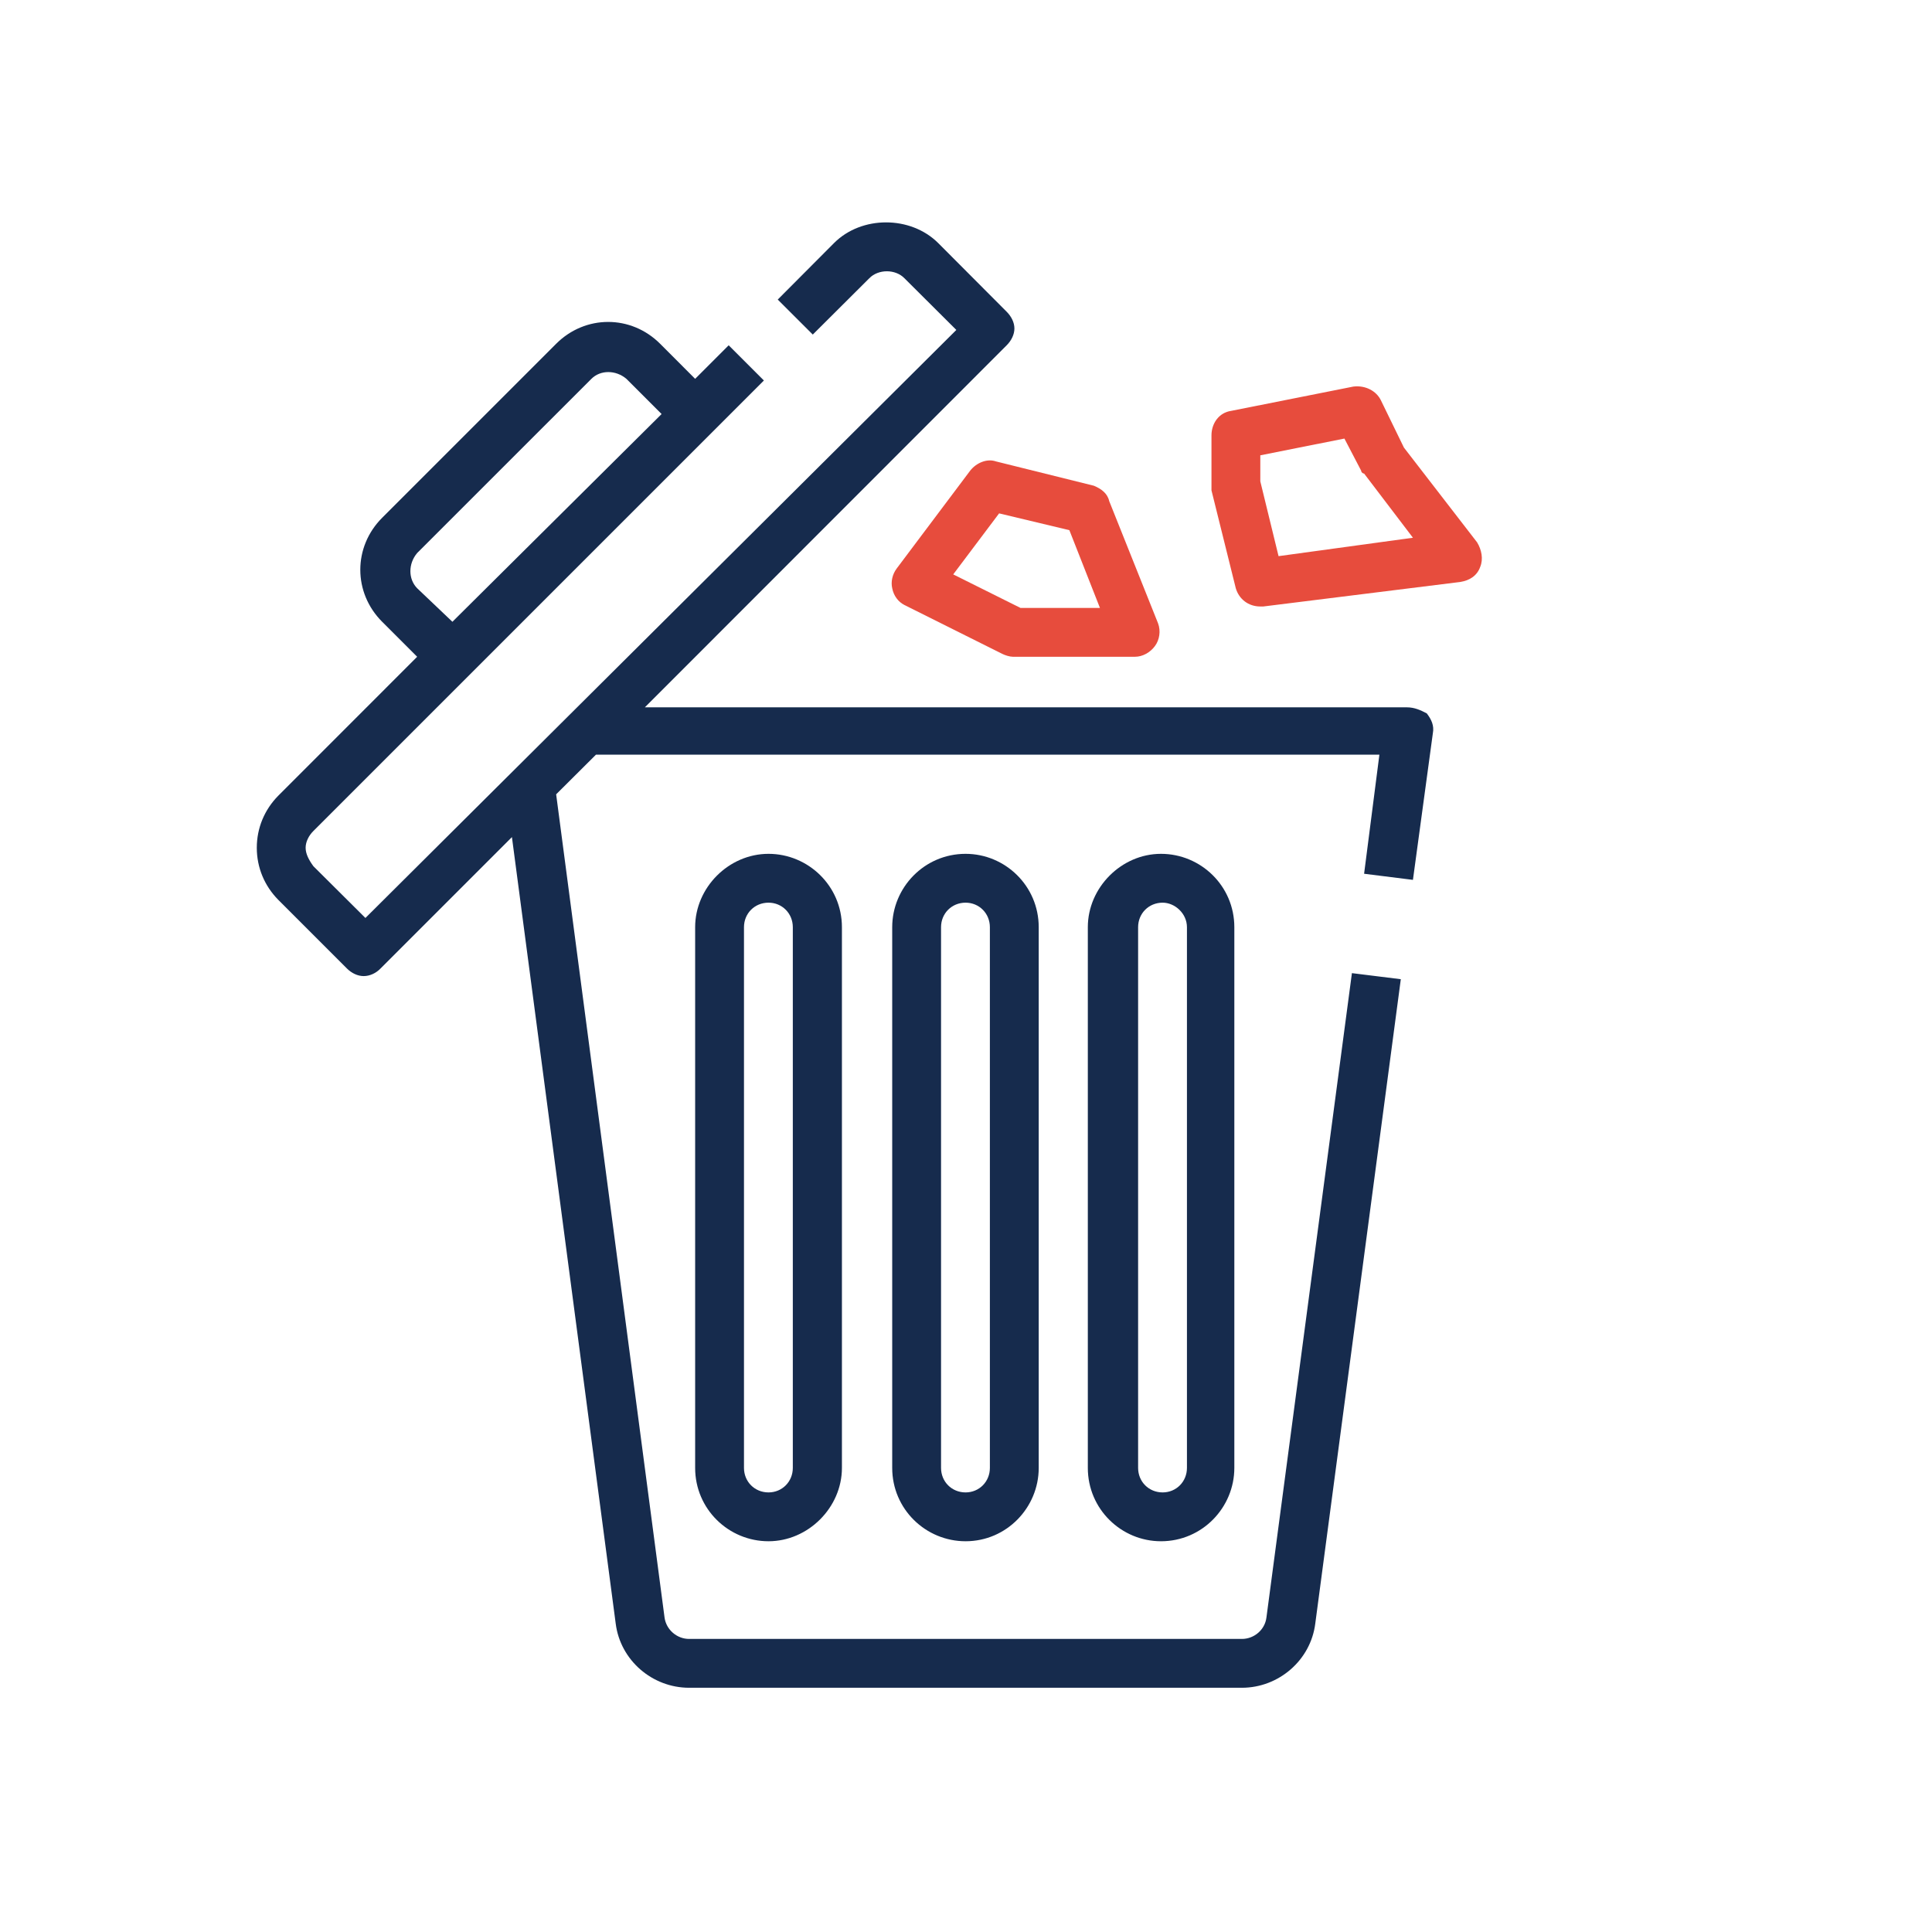
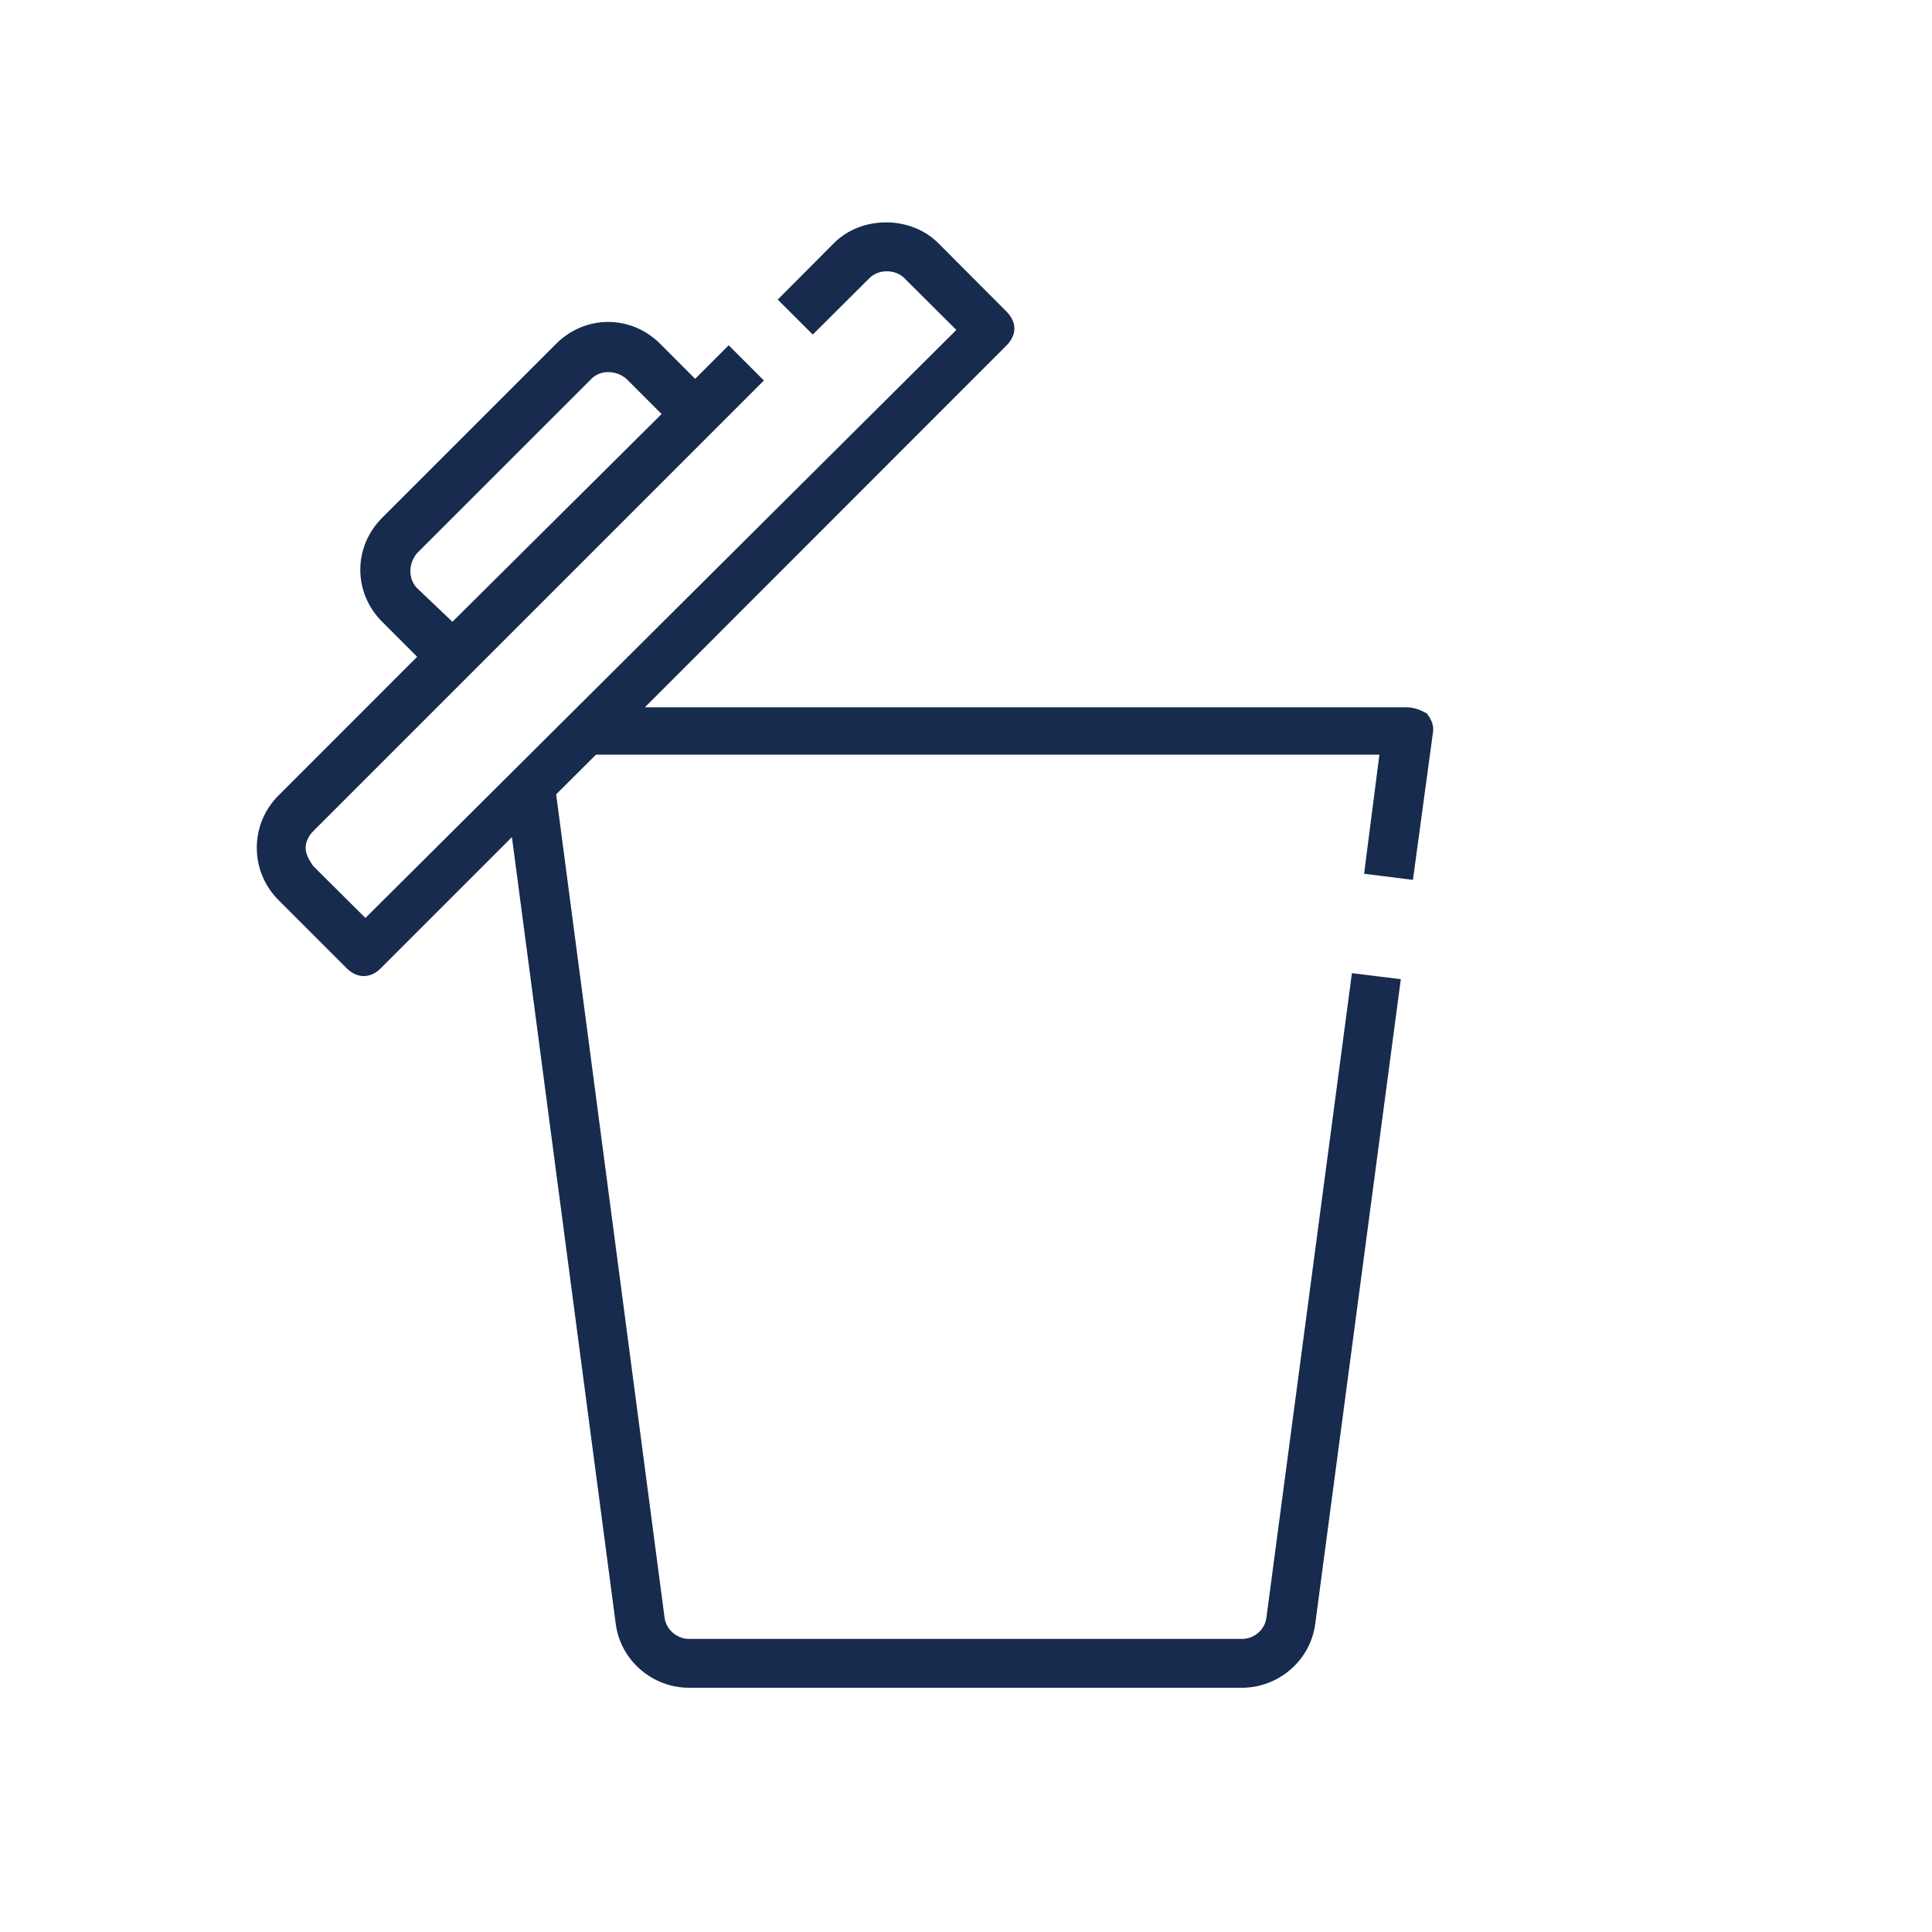
<svg xmlns="http://www.w3.org/2000/svg" width="48" zoomAndPan="magnify" viewBox="0 0 36 36" height="48" preserveAspectRatio="xMidYMid meet" version="1.0">
  <defs>
    <clipPath id="40a037669b">
      <path d="M 4 4 L 27 4 L 27 31.961 L 4 31.961 Z M 4 4 " clip-rule="nonzero" />
    </clipPath>
  </defs>
  <g clip-path="url(#40a037669b)">
    <path fill="#162b4d" d="M 26.215 13.18 L 12.016 13.18 L 18.758 6.434 C 18.844 6.348 18.902 6.234 18.902 6.121 C 18.902 6.008 18.844 5.895 18.758 5.809 L 17.48 4.527 C 16.965 4.016 16.055 4.016 15.543 4.527 L 14.492 5.582 L 15.145 6.234 L 16.199 5.184 C 16.367 5.012 16.684 5.012 16.852 5.184 L 17.82 6.148 L 6.809 17.105 L 5.84 16.141 C 5.754 16.023 5.695 15.91 5.695 15.797 C 5.695 15.684 5.754 15.57 5.84 15.484 L 14.234 7.09 L 13.578 6.434 L 12.953 7.059 L 12.301 6.406 C 11.758 5.863 10.906 5.863 10.363 6.406 L 7.121 9.648 C 6.578 10.191 6.578 11.043 7.121 11.586 L 7.773 12.238 L 5.184 14.828 C 4.93 15.086 4.785 15.426 4.785 15.797 C 4.785 16.168 4.93 16.508 5.184 16.766 L 6.465 18.047 C 6.551 18.133 6.664 18.188 6.777 18.188 C 6.891 18.188 7.008 18.133 7.09 18.047 L 9.539 15.598 L 11.473 30.254 C 11.559 30.938 12.156 31.449 12.84 31.449 L 23.141 31.449 C 23.824 31.449 24.422 30.938 24.508 30.254 L 26.102 18.246 L 25.191 18.133 L 23.598 30.141 C 23.57 30.367 23.371 30.539 23.141 30.539 L 12.84 30.539 C 12.613 30.539 12.414 30.367 12.383 30.141 L 10.363 14.801 L 11.105 14.062 L 25.703 14.062 L 25.418 16.281 L 26.328 16.395 L 26.699 13.664 C 26.727 13.52 26.672 13.406 26.586 13.293 C 26.473 13.234 26.359 13.18 26.215 13.18 Z M 7.773 10.961 C 7.605 10.789 7.605 10.504 7.773 10.305 L 11.02 7.059 C 11.188 6.891 11.473 6.891 11.672 7.059 L 12.328 7.715 L 8.43 11.586 Z M 7.773 10.961 " fill-opacity="1" fill-rule="nonzero" />
  </g>
-   <path fill="#162b4d" d="M 16.625 17.277 L 16.625 27.352 C 16.625 28.121 17.25 28.719 17.992 28.719 C 18.758 28.719 19.355 28.09 19.355 27.352 L 19.355 17.277 C 19.355 16.508 18.73 15.91 17.992 15.91 C 17.223 15.91 16.625 16.539 16.625 17.277 Z M 18.445 17.277 L 18.445 27.352 C 18.445 27.609 18.246 27.809 17.992 27.809 C 17.734 27.809 17.535 27.609 17.535 27.352 L 17.535 17.277 C 17.535 17.02 17.734 16.82 17.992 16.82 C 18.246 16.82 18.445 17.02 18.445 17.277 Z M 18.445 17.277 " fill-opacity="1" fill-rule="nonzero" />
-   <path fill="#162b4d" d="M 12.953 17.277 L 12.953 27.352 C 12.953 28.121 13.578 28.719 14.32 28.719 C 15.059 28.719 15.688 28.09 15.688 27.352 L 15.688 17.277 C 15.688 16.508 15.059 15.91 14.32 15.91 C 13.578 15.91 12.953 16.539 12.953 17.277 Z M 14.773 17.277 L 14.773 27.352 C 14.773 27.609 14.574 27.809 14.32 27.809 C 14.062 27.809 13.863 27.609 13.863 27.352 L 13.863 17.277 C 13.863 17.02 14.062 16.82 14.32 16.82 C 14.574 16.82 14.773 17.02 14.773 17.277 Z M 14.773 17.277 " fill-opacity="1" fill-rule="nonzero" />
-   <path fill="#162b4d" d="M 20.27 17.277 L 20.27 27.352 C 20.27 28.121 20.895 28.719 21.633 28.719 C 22.402 28.719 23 28.09 23 27.352 L 23 17.277 C 23 16.508 22.375 15.91 21.633 15.91 C 20.895 15.91 20.27 16.539 20.27 17.277 Z M 22.117 17.277 L 22.117 27.352 C 22.117 27.609 21.918 27.809 21.664 27.809 C 21.406 27.809 21.207 27.609 21.207 27.352 L 21.207 17.277 C 21.207 17.02 21.406 16.82 21.664 16.82 C 21.891 16.82 22.117 17.02 22.117 17.277 Z M 22.117 17.277 " fill-opacity="1" fill-rule="nonzero" />
-   <path fill="#e74c3d" d="M 20.383 9.051 L 18.559 8.598 C 18.391 8.539 18.191 8.625 18.078 8.77 L 16.711 10.59 C 16.625 10.703 16.598 10.844 16.625 10.961 C 16.652 11.102 16.738 11.215 16.852 11.273 L 18.676 12.184 C 18.73 12.211 18.816 12.238 18.875 12.238 L 21.148 12.238 C 21.293 12.238 21.434 12.156 21.52 12.039 C 21.605 11.926 21.633 11.758 21.578 11.613 L 20.668 9.336 C 20.637 9.195 20.523 9.109 20.383 9.051 Z M 19.016 11.328 L 17.762 10.703 L 18.617 9.566 L 19.926 9.879 L 20.496 11.328 Z M 19.016 11.328 " fill-opacity="1" fill-rule="nonzero" />
-   <path fill="#e74c3d" d="M 26.16 8.34 L 25.73 7.457 C 25.648 7.289 25.449 7.176 25.219 7.203 L 22.941 7.656 C 22.715 7.688 22.574 7.887 22.574 8.113 L 22.574 9.023 C 22.574 9.051 22.574 9.109 22.574 9.137 L 23.027 10.961 C 23.086 11.16 23.258 11.301 23.484 11.301 C 23.512 11.301 23.512 11.301 23.539 11.301 L 27.211 10.844 C 27.383 10.816 27.523 10.73 27.582 10.562 C 27.641 10.418 27.609 10.246 27.523 10.105 Z M 23.824 10.363 L 23.484 8.969 L 23.484 8.484 L 25.051 8.172 L 25.363 8.77 C 25.363 8.797 25.391 8.824 25.418 8.824 L 26.328 10.02 Z M 23.824 10.363 " fill-opacity="1" fill-rule="nonzero" />
</svg>